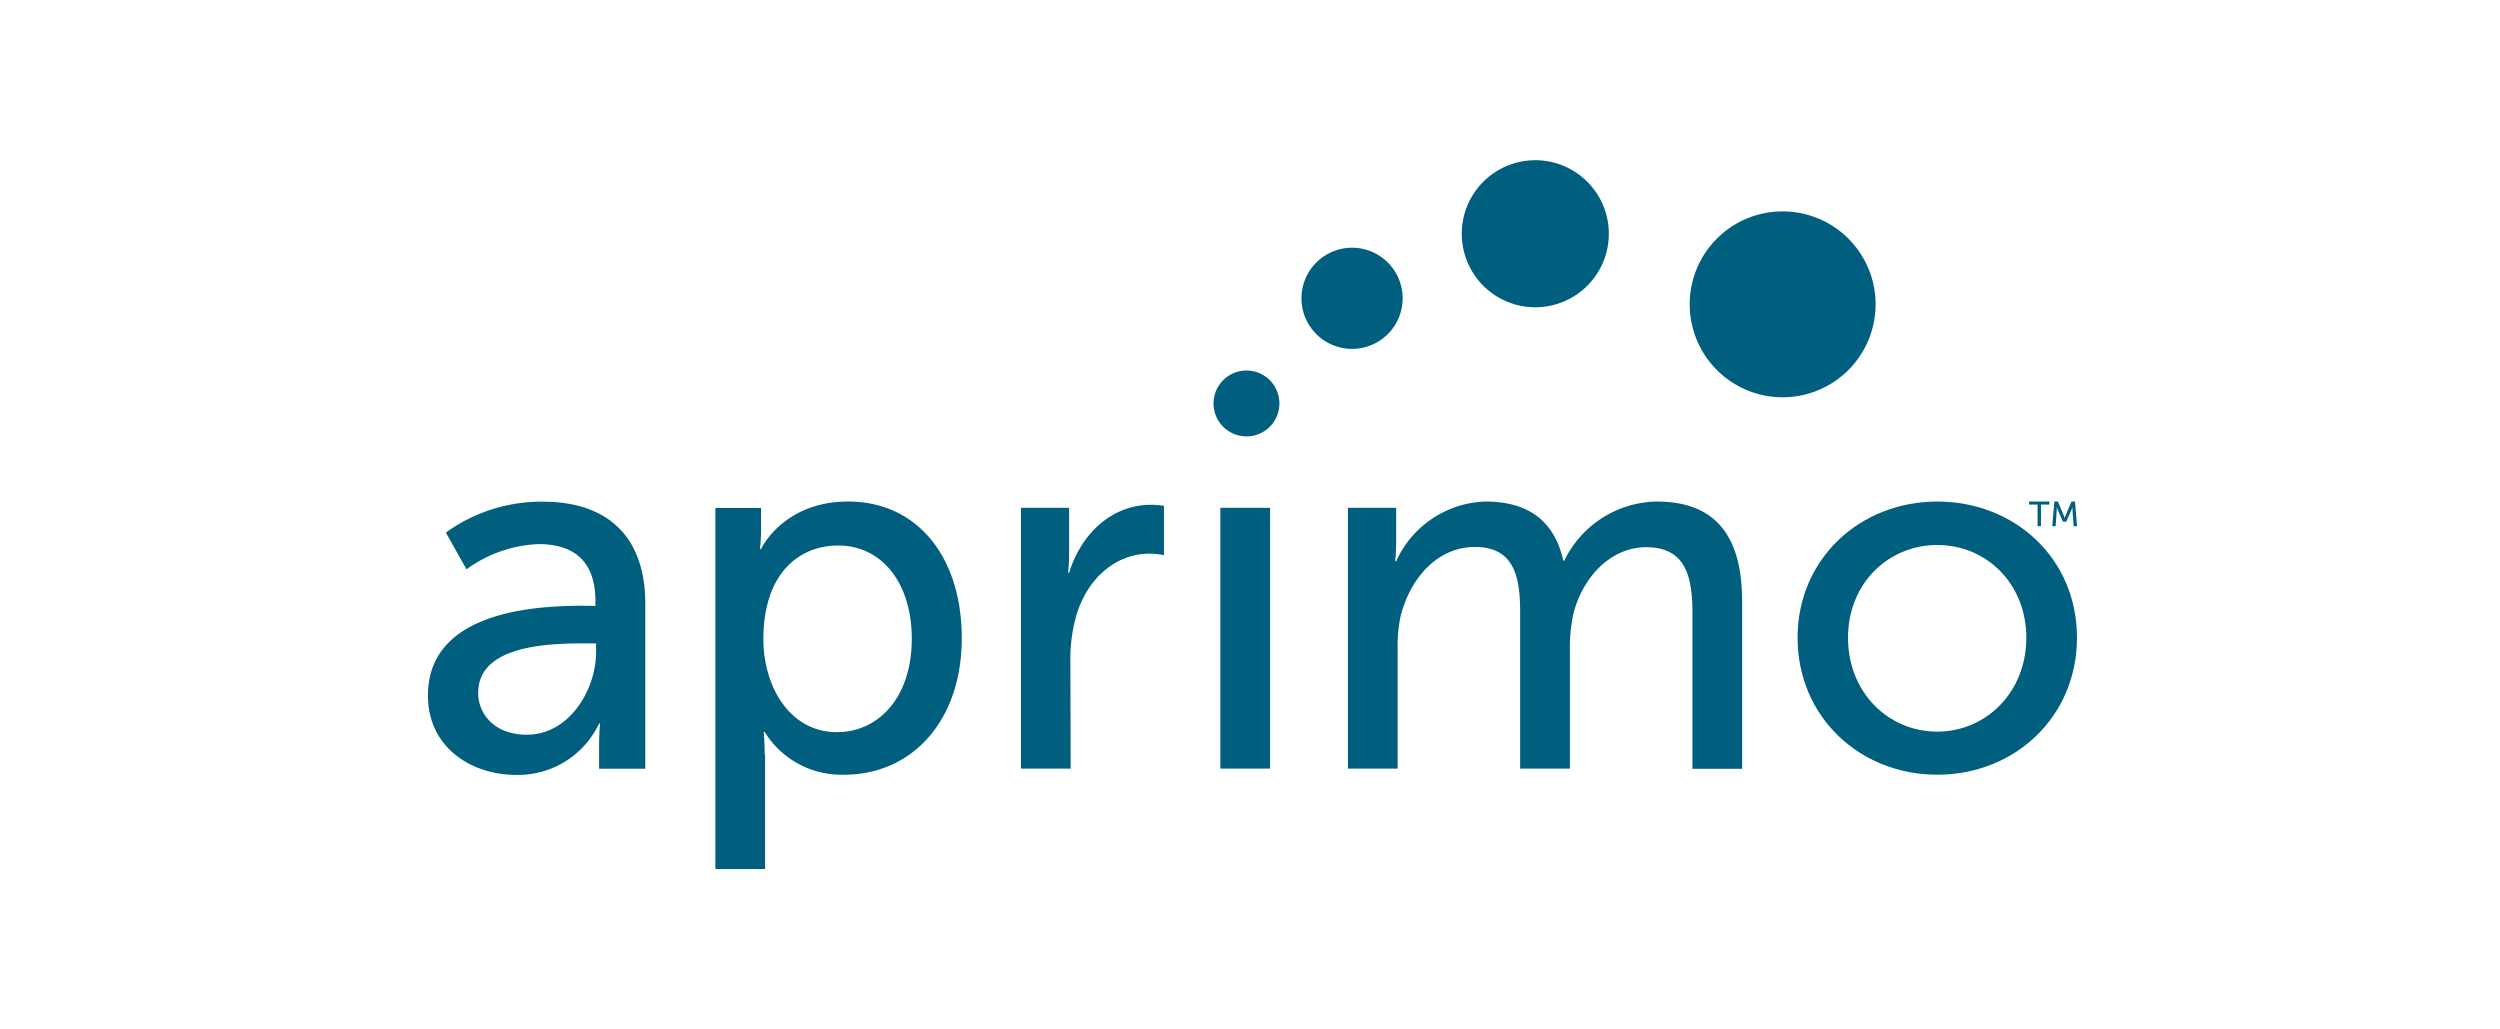
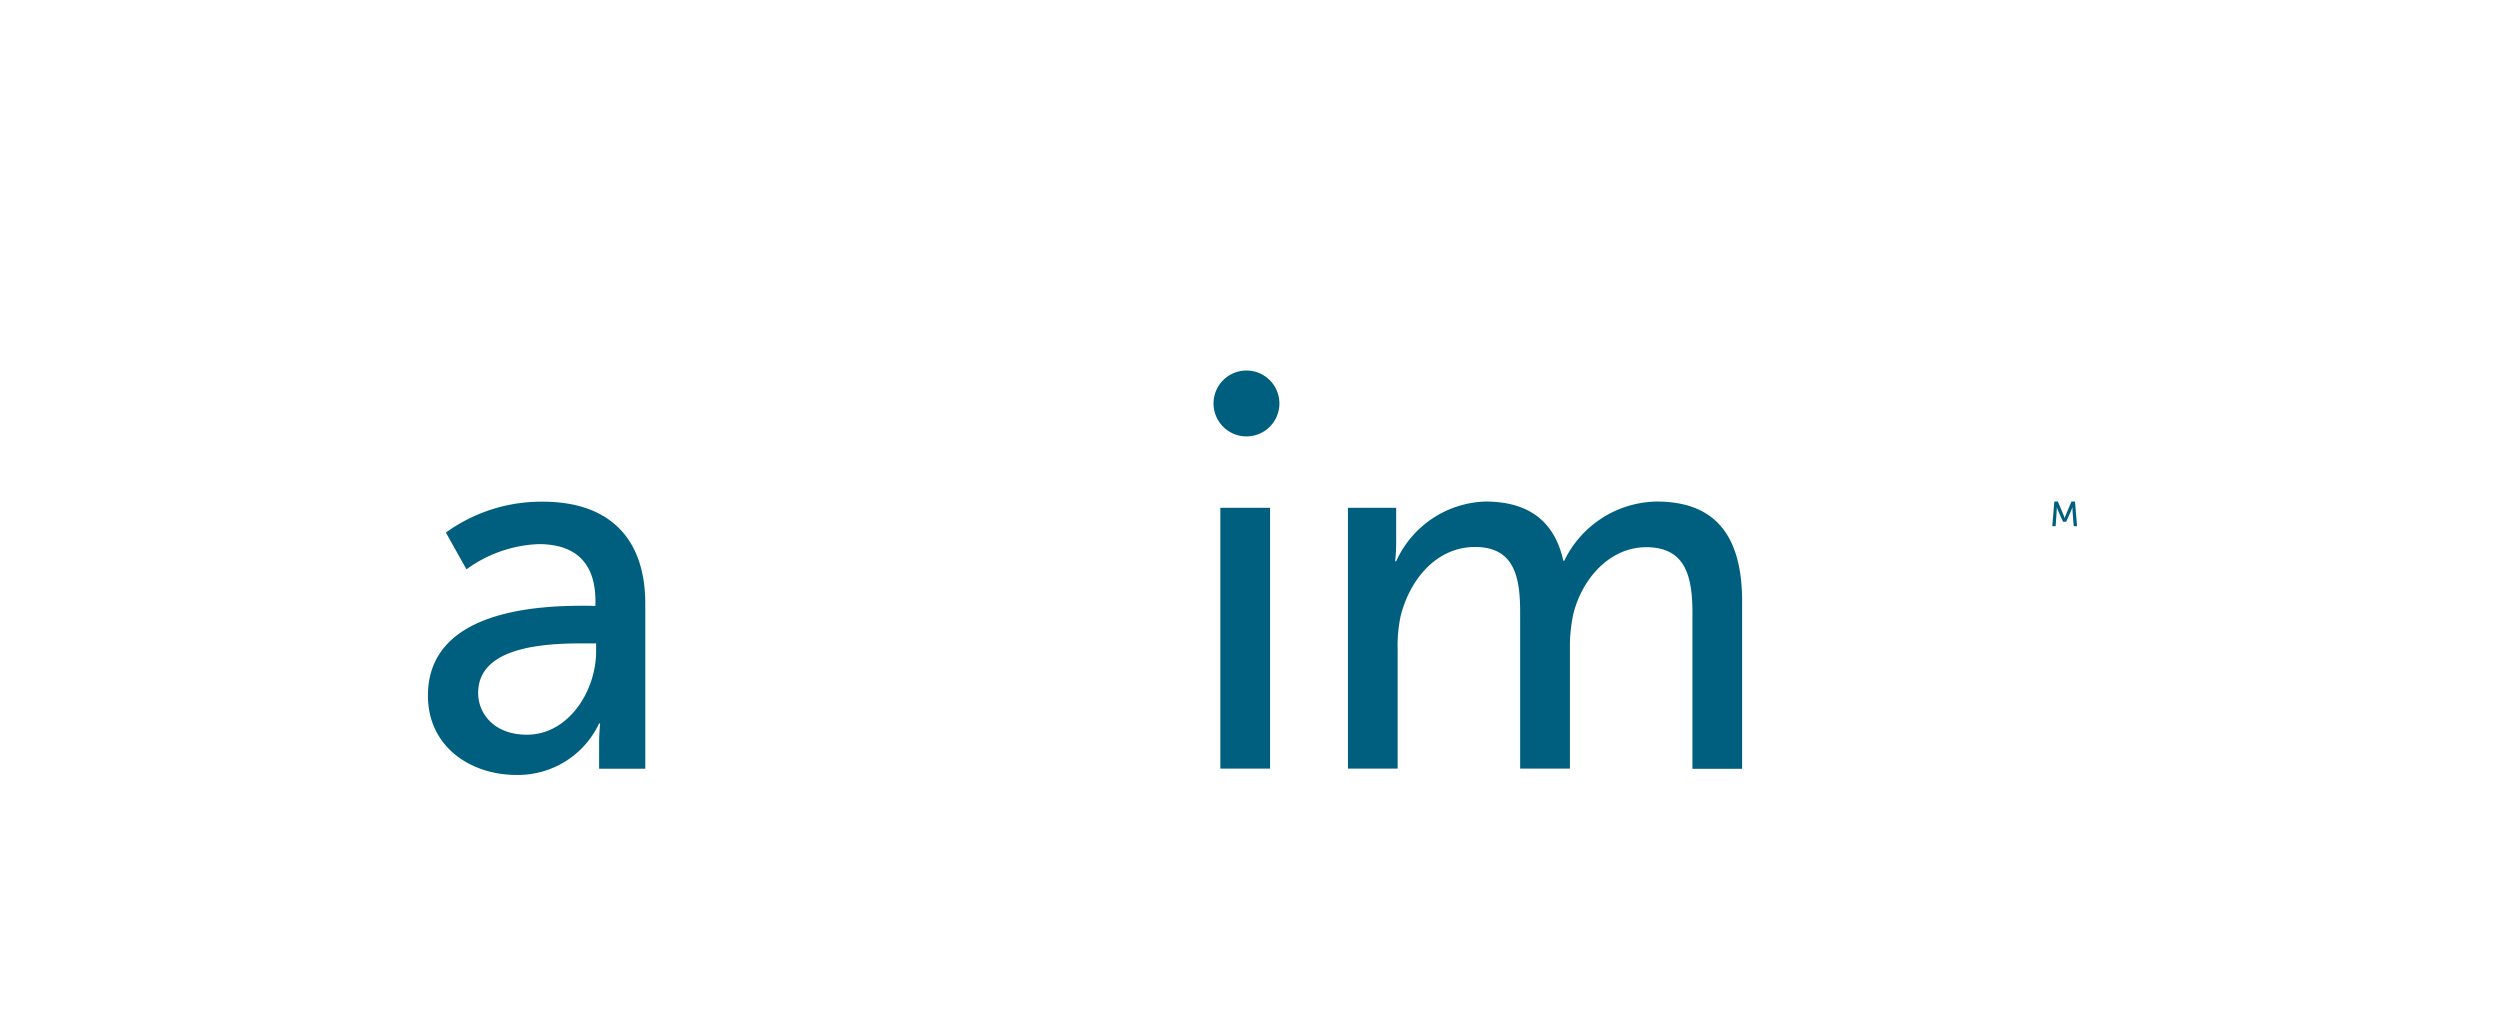
<svg xmlns="http://www.w3.org/2000/svg" id="Ebene_1" data-name="Ebene 1" viewBox="0 0 340 140">
  <defs>
    <style>.cls-1{fill:#005f7f;}</style>
  </defs>
  <path class="cls-1" d="M81.07,87.5v1.13c0,5.26-3.69,11.29-9.42,11.29-4.38,0-6.62-2.8-6.62-5.68,0-6.37,9.21-6.74,14.29-6.74Zm-1.62-5.12c-5.93,0-21.25.48-21.25,12.21,0,7.08,5.93,10.8,12,10.8a12.2,12.2,0,0,0,11.28-7h.14a26.73,26.73,0,0,0-.14,2.79v3.37h6.28V82.1c0-9-5-13.87-13.94-13.87a22.12,22.12,0,0,0-13.18,4.2l2.8,5A17.77,17.77,0,0,1,73.25,74c4.45,0,7.73,2,7.73,7.77v.63Z" />
-   <path class="cls-1" d="M114,74.19c5.86,0,10,5,10,12.69,0,8.05-4.59,12.69-10.18,12.69-6.48,0-10-6.3-10-12.62,0-9,4.87-12.76,10.18-12.76m-10,28.45c0-1.82-.14-3.09-.14-3.09H104a12.27,12.27,0,0,0,10.8,5.81c9.21,0,16-7.29,16-18.57,0-11-6-18.58-15.46-18.58-8.86,0-11.84,6.46-11.84,6.46h-.14a25,25,0,0,0,.14-2.58v-3H97.29v49.09h6.76V102.64Z" />
-   <path class="cls-1" d="M145.57,90a21.85,21.85,0,0,1,.83-6.37c1.61-5.26,5.58-8.33,9.9-8.33a10.38,10.38,0,0,1,2,.2V68.79a11.87,11.87,0,0,0-1.75-.14c-5.45,0-9.56,4.06-11.15,9.25h-.14a25.57,25.57,0,0,0,.14-2.65V69.06h-6.55v35.47h6.76Z" />
  <rect class="cls-1" x="165.97" y="69.06" width="6.76" height="35.47" />
  <path class="cls-1" d="M189.74,76.35a24.77,24.77,0,0,0,.14-2.58V69.06h-6.56v35.47h6.76V88.33a19.38,19.38,0,0,1,.42-4.61c1.31-5.06,4.94-9.33,10.11-9.33,5.44,0,6.13,4.27,6.13,8.91v21.23h6.77V88.33a21.24,21.24,0,0,1,.48-4.91c1.25-4.85,5-9,9.9-9,5.31,0,6.28,3.92,6.28,8.91v21.23h6.76V81.8c0-9-3.69-13.59-11.63-13.59a14.22,14.22,0,0,0-12.56,8.05h-.13c-1.18-5.33-4.67-8.05-10.6-8.05a13.79,13.79,0,0,0-12.13,8.12h-.14Z" />
-   <path class="cls-1" d="M263.47,74.12c6.69,0,12.11,5.26,12.11,12.62S270.14,99.5,263.47,99.5s-12.14-5.33-12.14-12.76,5.51-12.62,12.14-12.62m-19,12.6c0,10.8,8.49,18.64,19,18.64s19-7.84,19-18.64-8.49-18.51-19-18.51-19,7.8-19,18.51" />
  <path class="cls-1" d="M174,54.87a4.48,4.48,0,1,1-4.47-4.48A4.48,4.48,0,0,1,174,54.87" />
-   <path class="cls-1" d="M177,40.56a6.88,6.88,0,1,0,6.88-6.87A6.88,6.88,0,0,0,177,40.56m52.8.83a12.64,12.64,0,1,0,12.64-12.64A12.63,12.63,0,0,0,229.8,41.39m-31-9.6a10,10,0,1,0,10-10,10,10,0,0,0-10,10" />
-   <polygon class="cls-1" points="277.11 71.56 277.57 71.56 277.57 68.62 278.72 68.62 278.72 68.21 275.95 68.21 275.95 68.62 277.11 68.62 277.11 71.56" />
  <path class="cls-1" d="M279.71,69.46a2.62,2.62,0,0,0,0-.51h0l.19.51.67,1.5H281l.67-1.5.19-.49h0v.49l.16,2.1h.46l-.28-3.35h-.48l-.76,1.8-.17.44h0s-.09-.26-.16-.44l-.76-1.8h-.48l-.28,3.35h.46Z" />
</svg>